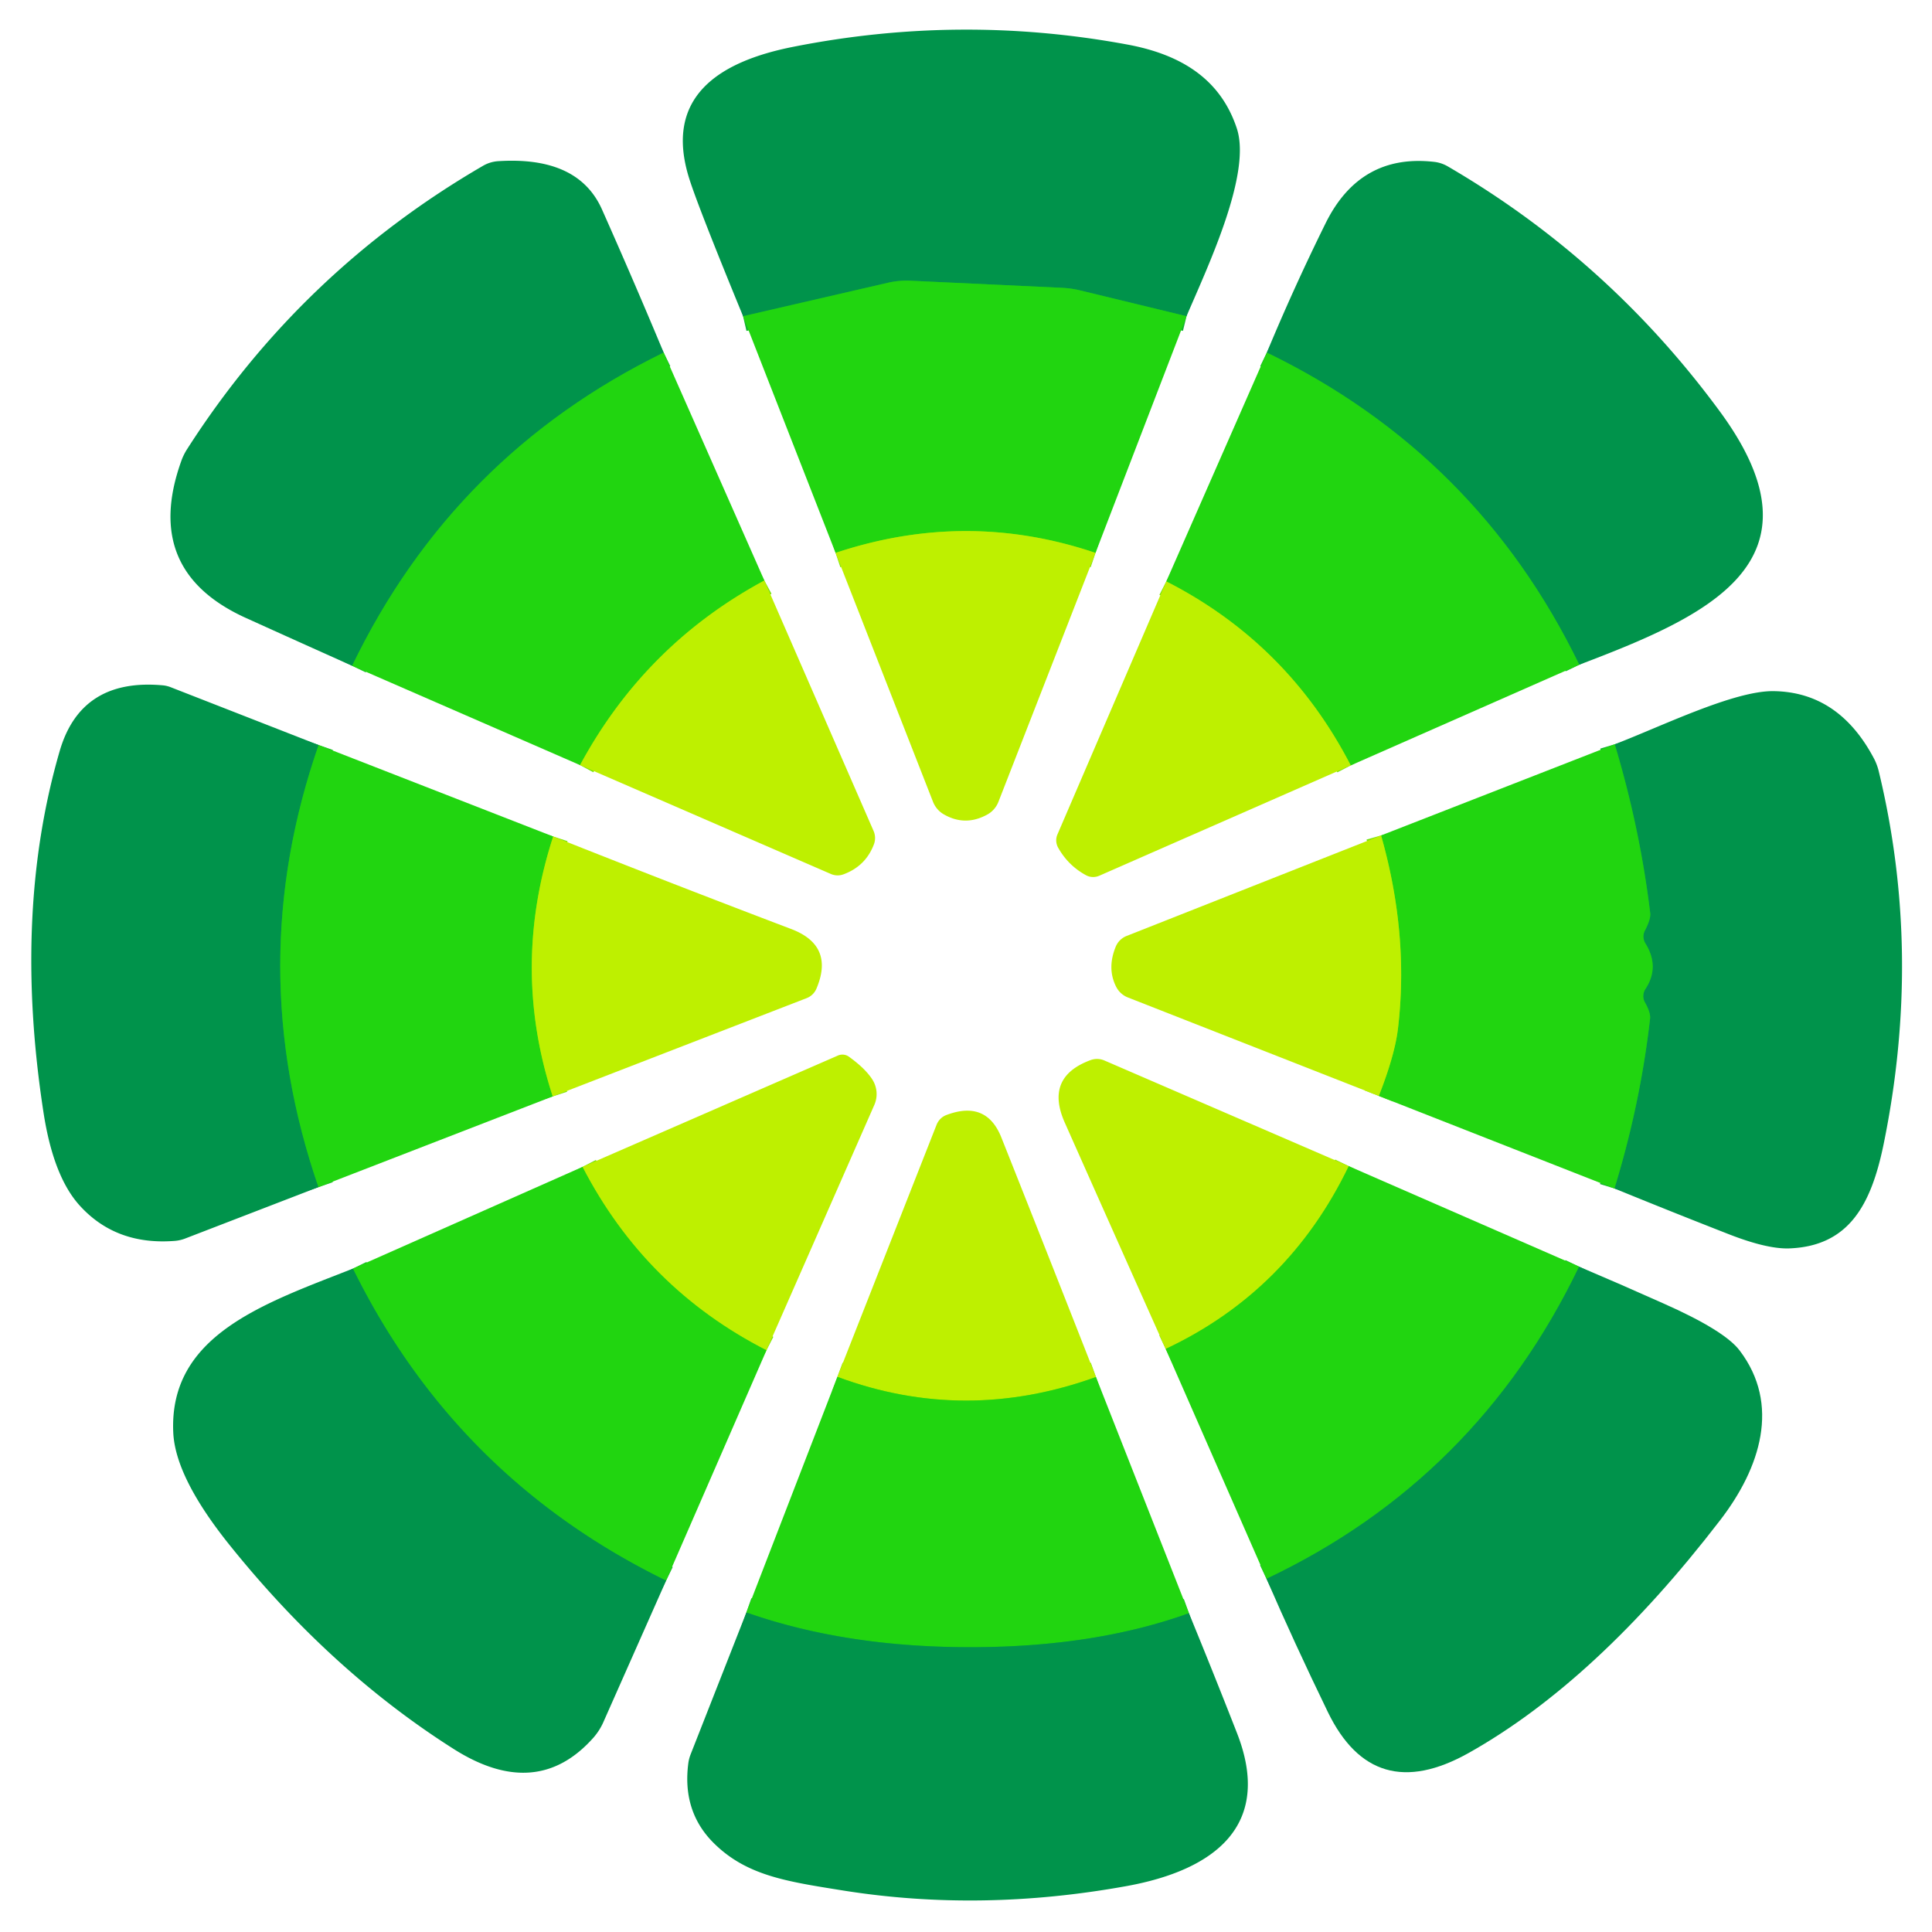
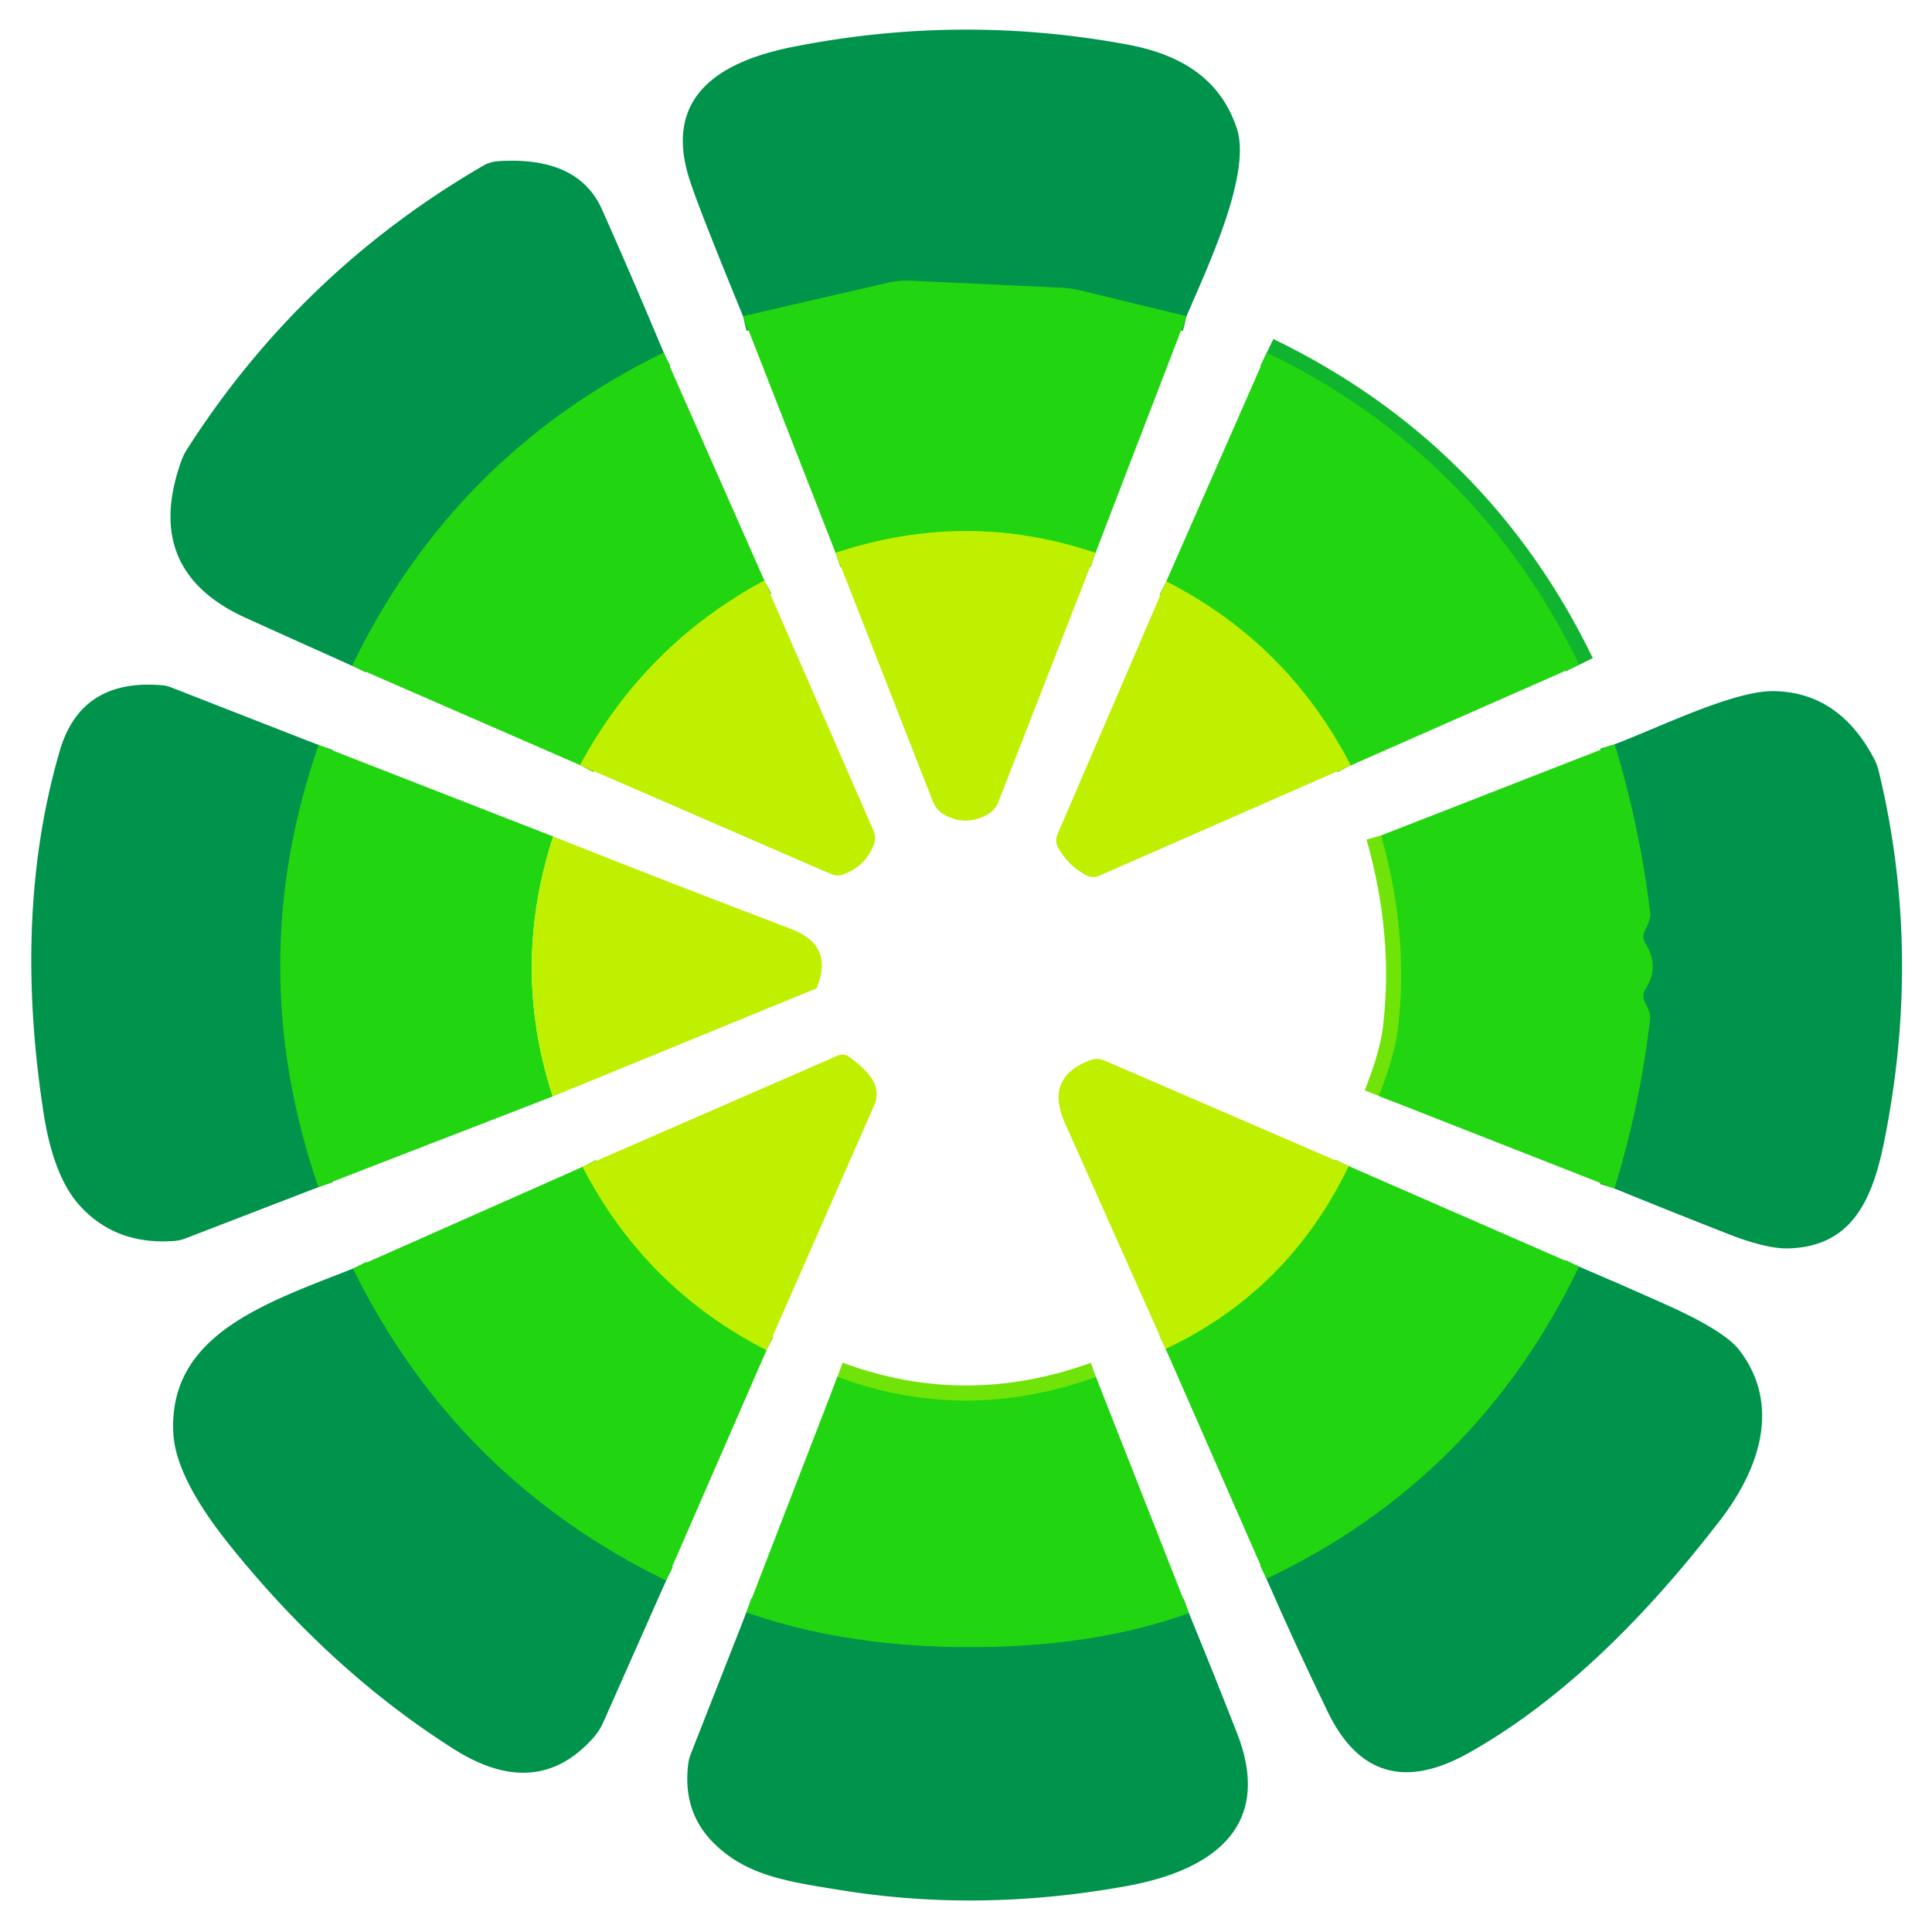
<svg xmlns="http://www.w3.org/2000/svg" version="1.1" viewBox="0.00 0.00 128.00 128.00">
  <g stroke-width="2.00" fill="none" stroke-linecap="butt">
    <path stroke="#11b42e" vector-effect="non-scaling-stroke" d="   M 78.61 20.95   L 71.56 19.24   A 6.50 6.27 -35.7 0 0 70.38 19.07   L 60.35 18.60   A 5.63 5.38 38.5 0 0 58.80 18.74   L 49.23 20.95" />
    <path stroke="#70e308" vector-effect="non-scaling-stroke" d="   M 72.58 36.63   Q 64.03 33.74 55.36 36.63" />
    <path stroke="#11b42e" vector-effect="non-scaling-stroke" d="   M 43.97 23.36   Q 30.07 30.15 23.33 44.11" />
    <path stroke="#70e308" vector-effect="non-scaling-stroke" d="   M 50.64 38.46   Q 42.73 42.72 38.43 50.69" />
    <path stroke="#11b42e" vector-effect="non-scaling-stroke" d="   M 104.63 44.04   Q 97.87 30.11 83.93 23.36" />
    <path stroke="#70e308" vector-effect="non-scaling-stroke" d="   M 89.49 50.71   Q 85.31 42.62 77.27 38.52" />
    <path stroke="#11b42e" vector-effect="non-scaling-stroke" d="   M 21.11 49.36   Q 16.03 63.95 21.10 78.65" />
-     <path stroke="#70e308" vector-effect="non-scaling-stroke" d="   M 36.65 55.42   Q 33.83 64.09 36.62 72.64" />
    <path stroke="#11b42e" vector-effect="non-scaling-stroke" d="   M 106.96 78.74   Q 108.67 73.17 109.32 67.50   Q 109.37 67.10 108.98 66.41   A 0.85 0.85 0.0 0 1 109.01 65.53   Q 109.98 64.06 109.01 62.50   A 0.86 0.85 43.4 0 1 108.98 61.65   Q 109.38 60.88 109.33 60.49   Q 108.65 54.87 106.98 49.31" />
    <path stroke="#70e308" vector-effect="non-scaling-stroke" d="   M 91.35 72.61   Q 92.41 69.91 92.62 68.14   Q 93.36 61.89 91.50 55.35" />
    <path stroke="#70e308" vector-effect="non-scaling-stroke" d="   M 50.78 89.46   Q 42.75 85.36 38.59 77.31" />
    <path stroke="#11b42e" vector-effect="non-scaling-stroke" d="   M 44.13 104.72   Q 30.21 97.92 23.38 84.05" />
    <path stroke="#70e308" vector-effect="non-scaling-stroke" d="   M 89.36 77.26   Q 85.37 85.54 77.23 89.37" />
    <path stroke="#11b42e" vector-effect="non-scaling-stroke" d="   M 104.62 83.92   Q 97.86 97.99 83.91 104.60" />
    <path stroke="#70e308" vector-effect="non-scaling-stroke" d="   M 72.61 91.23   Q 63.94 94.36 55.48 91.22" />
    <path stroke="#11b42e" vector-effect="non-scaling-stroke" d="   M 78.77 106.88   Q 72.66 109.08 64.68 109.13   Q 56.16 109.19 49.45 106.83" />
  </g>
  <path fill="#00934b" d="   M 78.61 20.95   L 71.56 19.24   A 6.50 6.27 -35.7 0 0 70.38 19.07   L 60.35 18.60   A 5.63 5.38 38.5 0 0 58.80 18.74   L 49.23 20.95   Q 46.25 13.70 45.66 11.82   C 43.97 6.44 47.59 4.08 52.56 3.10   Q 63.61 0.91 74.63 2.94   C 78.21 3.59 80.85 5.21 81.94 8.50   C 82.94 11.51 80.02 17.65 78.61 20.95   Z" />
  <path fill="#00934b" d="   M 43.97 23.36   Q 30.07 30.15 23.33 44.11   Q 19.82 42.54 16.29 40.94   Q 9.43 37.83 11.99 30.60   A 3.94 3.77 72.3 0 1 12.42 29.72   Q 19.94 17.99 32.01 10.98   A 2.30 2.28 27.6 0 1 32.98 10.68   Q 38.30 10.33 39.88 13.87   Q 41.99 18.61 43.97 23.36   Z" />
-   <path fill="#00934b" d="   M 104.63 44.04   Q 97.87 30.11 83.93 23.36   Q 85.72 19.05 87.82 14.80   Q 90.10 10.18 94.98 10.72   A 2.32 2.30 -26.7 0 1 95.93 11.03   Q 106.57 17.23 113.93 27.24   C 121.32 37.27 113.02 40.85 104.63 44.04   Z" />
  <path fill="#21d510" d="   M 78.61 20.95   L 72.58 36.63   Q 64.03 33.74 55.36 36.63   L 49.23 20.95   L 58.80 18.74   A 5.63 5.38 38.5 0 1 60.35 18.60   L 70.38 19.07   A 6.50 6.27 -35.7 0 1 71.56 19.24   L 78.61 20.95   Z" />
  <path fill="#21d510" d="   M 43.97 23.36   L 50.64 38.46   Q 42.73 42.72 38.43 50.69   L 23.33 44.11   Q 30.07 30.15 43.97 23.36   Z" />
  <path fill="#21d510" d="   M 83.93 23.36   Q 97.87 30.11 104.63 44.04   L 89.49 50.71   Q 85.31 42.62 77.27 38.52   L 83.93 23.36   Z" />
  <path fill="#bef000" d="   M 72.58 36.63   L 66.15 53.12   A 1.65 1.65 0.0 0 1 65.44 53.95   Q 63.98 54.77 62.56 53.97   A 1.67 1.65 -86.6 0 1 61.81 53.11   L 55.36 36.63   Q 64.03 33.74 72.58 36.63   Z" />
  <path fill="#bef000" d="   M 50.64 38.46   L 57.88 55.06   A 1.18 1.17 43.1 0 1 57.91 55.91   Q 57.37 57.37 55.90 57.92   A 1.13 1.10 45.7 0 1 55.04 57.90   L 38.43 50.69   Q 42.73 42.72 50.64 38.46   Z" />
  <path fill="#bef000" d="   M 77.27 38.52   Q 85.31 42.62 89.49 50.71   L 72.83 58.02   A 1.02 0.99 -41.8 0 1 71.94 57.98   Q 70.77 57.34 70.11 56.17   A 1.01 0.97 42.8 0 1 70.06 55.28   L 77.27 38.52   Z" />
  <path fill="#00934b" d="   M 21.11 49.36   Q 16.03 63.95 21.10 78.65   L 12.23 82.07   A 2.50 2.44 31.6 0 1 11.61 82.21   Q 7.69 82.53 5.28 79.87   Q 3.53 77.94 2.88 73.69   Q 0.84 60.45 3.96 49.74   Q 5.38 44.89 10.84 45.41   A 2.03 1.86 56.9 0 1 11.31 45.53   L 21.11 49.36   Z" />
  <path fill="#00934b" d="   M 106.96 78.74   Q 108.67 73.17 109.32 67.50   Q 109.37 67.10 108.98 66.41   A 0.85 0.85 0.0 0 1 109.01 65.53   Q 109.98 64.06 109.01 62.50   A 0.86 0.85 43.4 0 1 108.98 61.65   Q 109.38 60.88 109.33 60.49   Q 108.65 54.87 106.98 49.31   C 110.04 48.14 114.88 45.75 117.51 45.79   Q 121.85 45.85 124.18 50.30   A 3.81 3.70 25.7 0 1 124.47 51.09   Q 127.39 63.15 124.79 75.83   C 123.97 79.80 122.51 82.56 118.54 82.71   Q 117.09 82.76 114.59 81.79   Q 110.75 80.29 106.96 78.74   Z" />
  <path fill="#21d510" d="   M 106.98 49.31   Q 108.65 54.87 109.33 60.49   Q 109.38 60.88 108.98 61.65   A 0.86 0.85 43.4 0 0 109.01 62.50   Q 109.98 64.06 109.01 65.53   A 0.85 0.85 0.0 0 0 108.98 66.41   Q 109.37 67.10 109.32 67.50   Q 108.67 73.17 106.96 78.74   L 91.35 72.61   Q 92.41 69.91 92.62 68.14   Q 93.36 61.89 91.50 55.35   L 106.98 49.31   Z" />
  <path fill="#21d510" d="   M 36.65 55.42   Q 33.83 64.09 36.62 72.64   L 21.10 78.65   Q 16.03 63.95 21.11 49.36   L 36.65 55.42   Z" />
-   <path fill="#bef000" d="   M 36.62 72.64   Q 33.83 64.09 36.65 55.42   Q 44.52 58.55 52.42 61.55   Q 55.29 62.64 54.10 65.48   A 1.17 1.15 -89.3 0 1 53.44 66.13   L 36.62 72.64   Z" />
-   <path fill="#bef000" d="   M 91.50 55.35   Q 93.36 61.89 92.62 68.14   Q 92.41 69.91 91.35 72.61   L 74.74 66.09   A 1.48 1.46 86.5 0 1 73.95 65.38   Q 73.33 64.16 73.92 62.72   A 1.29 1.28 -89.3 0 1 74.64 62.01   L 91.50 55.35   Z" />
+   <path fill="#bef000" d="   M 36.62 72.64   Q 33.83 64.09 36.65 55.42   Q 44.52 58.55 52.42 61.55   Q 55.29 62.64 54.10 65.48   L 36.62 72.64   Z" />
  <path fill="#bef000" d="   M 50.78 89.46   Q 42.75 85.36 38.59 77.31   L 55.52 69.93   A 0.75 0.73 -38.5 0 1 56.23 70.00   Q 57.29 70.76 57.77 71.48   A 1.80 1.79 40.2 0 1 57.92 73.22   L 50.78 89.46   Z" />
  <path fill="#bef000" d="   M 89.36 77.26   Q 85.37 85.54 77.23 89.37   Q 73.80 81.70 70.55 74.39   Q 69.20 71.37 72.24 70.24   A 1.23 1.23 0.0 0 1 73.17 70.26   L 89.36 77.26   Z" />
-   <path fill="#bef000" d="   M 72.61 91.23   Q 63.94 94.36 55.48 91.22   L 62.05 74.52   A 1.15 1.10 -88.3 0 1 62.71 73.87   Q 65.36 72.87 66.35 75.38   Q 69.40 83.05 72.61 91.23   Z" />
  <path fill="#21d510" d="   M 104.62 83.92   Q 97.86 97.99 83.91 104.60   L 77.23 89.37   Q 85.37 85.54 89.36 77.26   L 104.62 83.92   Z" />
  <path fill="#21d510" d="   M 38.59 77.31   Q 42.75 85.36 50.78 89.46   L 44.13 104.72   Q 30.21 97.92 23.38 84.05   L 38.59 77.31   Z" />
  <path fill="#00934b" d="   M 23.38 84.05   Q 30.21 97.92 44.13 104.72   L 39.95 114.15   A 4.20 3.98 -13.7 0 1 39.33 115.11   Q 35.56 119.37 30.05 115.87   Q 21.96 110.74 15.29 102.46   Q 11.63 97.93 11.48 94.93   C 11.17 88.45 17.50 86.36 23.38 84.05   Z" />
  <path fill="#00934b" d="   M 83.91 104.60   Q 97.86 97.99 104.62 83.92   Q 107.31 85.06 110.17 86.34   Q 114.26 88.15 115.26 89.48   C 117.97 93.05 116.64 97.24 113.97 100.71   Q 105.76 111.39 97.30 116.14   Q 91.00 119.67 87.97 113.42   Q 85.74 108.82 83.91 104.60   Z" />
  <path fill="#21d510" d="   M 72.61 91.23   L 78.77 106.88   Q 72.66 109.08 64.68 109.13   Q 56.16 109.19 49.45 106.83   L 55.48 91.22   Q 63.94 94.36 72.61 91.23   Z" />
  <path fill="#00934b" d="   M 49.45 106.83   Q 56.16 109.19 64.68 109.13   Q 72.66 109.08 78.77 106.88   Q 80.35 110.72 81.95 114.81   C 84.37 120.98 80.41 123.90 74.68 124.95   Q 65.00 126.71 55.85 125.25   C 52.11 124.65 49.40 124.27 47.20 122.02   Q 45.20 119.96 45.60 116.84   A 2.52 2.50 -30.7 0 1 45.76 116.22   L 49.45 106.83   Z" />
</svg>